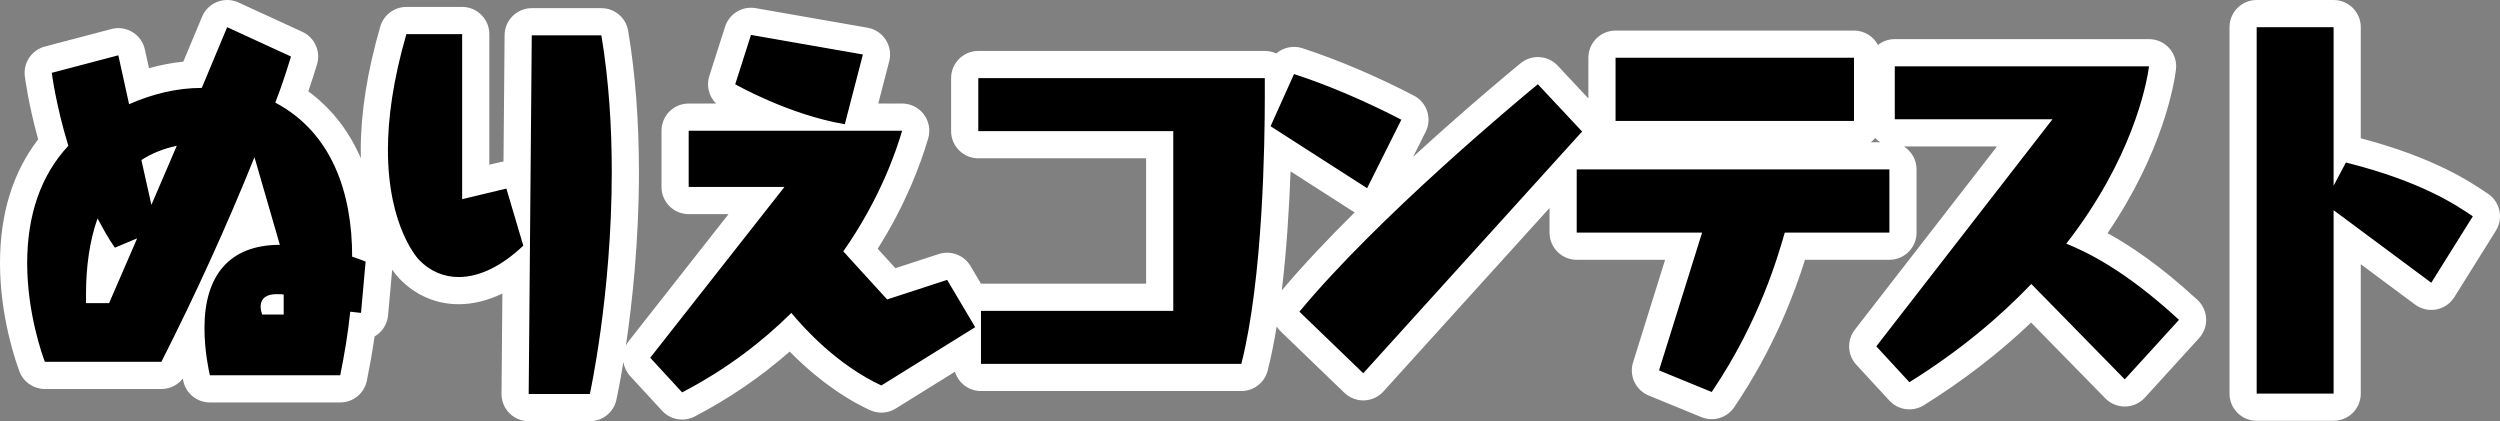
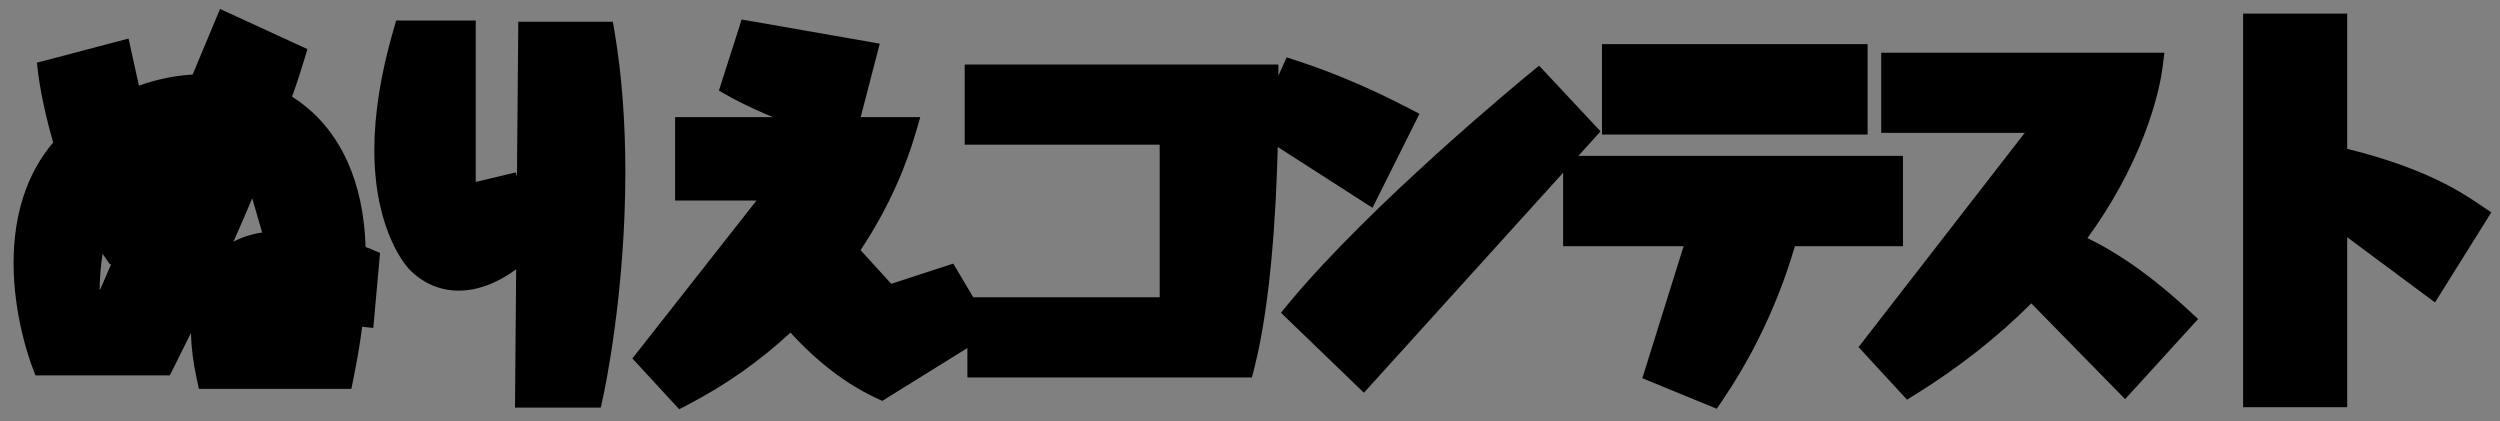
<svg xmlns="http://www.w3.org/2000/svg" width="184" height="31" viewBox="0 0 184 31">
  <rect x="0" y="0" width="184" height="31" fill="#808080" stroke="none" />
  <g id="パス_7737" data-name="パス 7737" transform="translate(0.08 26.9)" stroke-linecap="round" stroke-linejoin="round">
    <path d="M 49.909 3.22 L 49.39 2.658 L 47.041 0.108 L 46.464 -0.519 L 46.99 -1.188 L 55.597 -12.14 L 50.607 -12.14 L 49.607 -12.14 L 49.607 -13.14 L 49.607 -17.28 L 49.607 -18.28 L 50.607 -18.28 L 56.808 -18.28 C 54.93 -19.041 53.63 -19.778 53.536 -19.832 L 52.833 -20.234 L 53.079 -21.005 L 54.24 -24.635 L 54.506 -25.465 L 55.365 -25.315 L 63.602 -23.875 L 64.67 -23.688 L 64.398 -22.639 L 63.267 -18.28 L 66.317 -18.28 L 67.653 -18.28 L 67.276 -16.998 C 66.673 -14.943 65.493 -11.849 63.258 -8.489 L 65.517 -6.011 L 69.319 -7.251 L 70.08 -7.499 L 70.489 -6.811 L 71.552 -5.02 L 72.12 -5.02 L 85.273 -5.02 L 85.273 -16.25 L 71.922 -16.25 L 70.922 -16.25 L 70.922 -17.25 L 70.922 -21.15 L 70.922 -22.15 L 71.922 -22.15 L 93.01 -22.15 L 94.01 -22.15 L 94.01 -21.328 L 94.249 -21.86 L 94.618 -22.681 L 95.474 -22.4 L 95.493 -22.394 C 98.106 -21.534 100.807 -20.385 103.519 -18.978 L 104.393 -18.524 L 103.953 -17.643 L 101.434 -12.603 L 100.936 -11.607 L 99.999 -12.208 L 93.962 -16.083 C 93.844 -11.376 93.454 -4.606 92.252 0.126 L 92.061 0.88 L 91.283 0.88 L 72.12 0.88 L 71.12 0.88 L 71.12 -0.12 L 71.12 -1.285 L 65.316 2.319 L 64.857 2.605 L 64.367 2.377 C 61.558 1.071 59.339 -1.05 58.097 -2.42 C 55.856 -0.339 53.334 1.436 50.588 2.867 L 49.909 3.22 Z M 126.274 3.184 L 125.522 2.875 L 121.644 1.285 L 120.796 0.937 L 121.069 0.062 L 123.834 -8.78 L 115.966 -8.78 L 114.966 -8.78 L 114.966 -9.78 L 114.966 -14.188 L 100.998 1.241 L 100.305 2.006 L 99.562 1.29 L 94.863 -3.24 L 94.195 -3.884 L 94.788 -4.599 C 100.88 -11.941 112.003 -21.088 112.473 -21.473 L 113.198 -22.067 L 113.838 -21.383 L 117.093 -17.903 L 117.721 -17.231 L 117.104 -16.549 L 116.091 -15.43 L 138.979 -15.43 L 139.979 -15.43 L 139.979 -14.43 L 139.979 -9.78 L 139.979 -8.78 L 138.979 -8.78 L 132.028 -8.78 C 131.409 -6.703 129.966 -2.269 126.73 2.511 L 126.274 3.184 Z M 44.136 3.1 L 43.332 3.1 L 38.831 3.1 L 37.823 3.1 L 37.832 2.091 L 37.91 -7.078 C 36.501 -6.048 35.059 -5.51 33.68 -5.51 C 32.302 -5.51 31.047 -6.05 30.049 -7.071 C 29.945 -7.178 27.471 -9.772 27.471 -15.87 C 27.471 -18.505 27.942 -21.465 28.87 -24.668 L 29.079 -25.39 L 29.83 -25.39 L 33.934 -25.39 L 34.934 -25.39 L 34.934 -24.39 L 34.934 -13.508 L 36.957 -13.992 L 37.879 -14.213 L 37.969 -13.91 L 38.058 -24.309 L 38.066 -25.3 L 39.058 -25.3 L 44.181 -25.3 L 45.028 -25.3 L 45.168 -24.465 C 45.684 -21.374 45.946 -17.937 45.946 -14.25 C 45.946 -5.215 44.376 2.012 44.309 2.315 L 44.136 3.1 Z M 172.673 3.07 L 171.673 3.07 L 166.012 3.07 L 165.012 3.07 L 165.012 2.07 L 165.012 -24.9 L 165.012 -25.9 L 166.012 -25.9 L 171.673 -25.9 L 172.673 -25.9 L 172.673 -24.9 L 172.673 -15.947 L 172.822 -15.91 C 178.498 -14.489 181.132 -12.716 182.398 -11.864 L 182.478 -11.81 L 183.281 -11.27 L 182.768 -10.45 L 179.711 -5.56 L 179.137 -4.641 L 178.267 -5.287 L 172.673 -9.442 L 172.673 2.07 L 172.673 3.07 Z M 140.277 2.517 L 139.716 1.908 L 137.282 -0.732 L 136.708 -1.354 L 137.227 -2.023 L 148.94 -17.12 L 139.376 -17.12 L 138.376 -17.12 L 138.376 -18.12 L 138.376 -22.02 L 138.376 -23.02 L 139.376 -23.02 L 158.086 -23.02 L 159.22 -23.02 L 159.078 -21.895 C 159.015 -21.394 158.731 -19.556 157.727 -16.957 C 156.718 -14.345 155.317 -11.799 153.555 -9.373 C 155.117 -8.625 157.63 -7.176 160.972 -4.095 L 161.703 -3.421 L 161.033 -2.686 L 157.042 1.694 L 156.329 2.476 L 155.589 1.72 L 149.425 -4.571 C 146.962 -2.115 144.126 0.119 140.98 2.079 L 140.277 2.517 Z M 25.781 1.72 L 24.961 1.72 L 15.366 1.72 L 14.56 1.72 L 14.388 0.933 L 14.386 0.919 C 14.138 -0.218 13.999 -1.332 13.974 -2.396 C 13.553 -1.536 13.126 -0.677 12.691 0.182 L 12.413 0.73 L 11.799 0.73 L 3.222 0.73 L 2.531 0.73 L 2.286 0.083 C 2.058 -0.522 0.92 -3.73 0.92 -7.53 C 0.92 -11.132 1.899 -14.119 3.832 -16.417 C 3.01 -19.252 2.75 -21.326 2.739 -21.418 L 2.633 -22.285 L 3.477 -22.507 L 8.374 -23.797 L 9.381 -24.062 L 9.605 -23.045 L 10.145 -20.595 C 11.471 -21.068 12.794 -21.341 14.098 -21.412 L 15.717 -25.286 L 16.116 -26.241 L 17.057 -25.809 L 21.756 -23.649 L 22.549 -23.284 L 22.295 -22.449 C 22.105 -21.825 21.773 -20.769 21.415 -19.786 C 23.203 -18.648 24.572 -17.046 25.49 -15.014 C 26.305 -13.213 26.754 -11.099 26.828 -8.723 C 26.967 -8.672 27.103 -8.62 27.22 -8.571 L 27.891 -8.286 L 27.826 -7.561 L 27.486 -3.781 L 27.394 -2.761 L 26.576 -2.854 C 26.393 -1.425 26.157 -0.162 25.942 0.916 L 25.781 1.72 Z M 7.253 -5.59 L 7.293 -5.59 L 8.109 -7.474 L 8.016 -7.435 L 7.554 -8.098 C 7.526 -8.137 7.499 -8.177 7.472 -8.216 C 7.34 -7.395 7.266 -6.518 7.253 -5.59 Z M 18.484 -12.305 C 18.037 -11.244 17.577 -10.18 17.104 -9.113 C 17.723 -9.444 18.428 -9.67 19.213 -9.787 L 18.484 -12.305 Z M 137.375 -17 L 136.375 -17 L 118.825 -17 L 117.825 -17 L 117.825 -18 L 117.825 -22.65 L 117.825 -23.65 L 118.825 -23.65 L 136.375 -23.65 L 137.375 -23.65 L 137.375 -22.65 L 137.375 -18 L 137.375 -17 Z" stroke="none" />
-     <path d="M 43.332 2.1 C 43.332 2.1 44.946 -5.22 44.946 -14.25 C 44.946 -17.46 44.747 -20.91 44.181 -24.3 L 39.058 -24.3 L 38.831 2.1 L 43.332 2.1 M 171.673 2.07 L 171.673 -11.43 L 178.863 -6.09 L 181.92 -10.98 C 180.759 -11.76 178.212 -13.53 172.579 -14.94 L 171.673 -13.23 L 171.673 -24.9 L 166.012 -24.9 L 166.012 2.07 L 171.673 2.07 M 50.126 1.98 C 53.409 0.27 56.042 -1.77 58.165 -3.87 C 59.099 -2.73 61.561 -0.03 64.788 1.47 L 71.695 -2.82 L 69.629 -6.3 L 65.213 -4.86 L 61.986 -8.4 C 64.76 -12.36 65.921 -15.93 66.317 -17.28 L 50.607 -17.28 L 50.607 -13.14 L 57.655 -13.14 L 47.776 -0.57 L 50.126 1.98 M 125.902 1.95 C 129.497 -3.36 130.827 -8.25 131.28 -9.78 L 138.979 -9.78 L 138.979 -14.43 L 115.966 -14.43 L 115.966 -9.78 L 125.194 -9.78 L 122.024 0.36 L 125.902 1.95 M 140.451 1.23 C 144.159 -1.08 147.103 -3.57 149.424 -6 L 156.303 1.02 L 160.294 -3.36 C 156.161 -7.17 153.359 -8.4 152 -8.97 C 156.841 -15.18 157.916 -20.67 158.086 -22.02 L 139.376 -22.02 L 139.376 -18.12 L 150.981 -18.12 L 138.017 -1.41 L 140.451 1.23 M 24.961 0.72 C 25.273 -0.84 25.527 -2.31 25.697 -3.96 L 26.49 -3.87 L 26.83 -7.65 C 26.547 -7.77 26.094 -7.92 25.839 -8.01 C 25.839 -12.69 24.367 -17.13 20.178 -19.35 C 20.602 -20.4 21.055 -21.81 21.338 -22.74 L 16.639 -24.9 L 14.771 -20.43 C 12.931 -20.43 11.12 -19.98 9.421 -19.23 L 8.629 -22.83 L 3.732 -21.54 C 3.732 -21.54 4.015 -19.23 4.949 -16.17 C 2.939 -14.01 1.92 -11.1 1.92 -7.53 C 1.92 -3.84 3.052 -0.72 3.222 -0.27 L 11.799 -0.27 C 14.29 -5.19 16.583 -10.2 18.649 -15.33 L 20.517 -8.88 C 16.781 -8.88 14.969 -6.6 14.969 -2.76 C 14.969 -1.08 15.281 0.33 15.366 0.72 L 24.961 0.72 M 20.262 -5.25 C 20.432 -5.25 20.659 -5.25 20.8 -5.22 L 20.8 -3.75 L 19.215 -3.75 C 19.159 -3.93 19.102 -4.11 19.102 -4.32 C 19.102 -5.04 19.668 -5.25 20.262 -5.25 M 7.1 -10.83 C 7.496 -10.08 7.893 -9.36 8.374 -8.67 L 10.016 -9.36 L 7.949 -4.59 L 6.251 -4.59 L 6.251 -5.28 C 6.251 -7.23 6.506 -9.15 7.1 -10.83 M 12.931 -16.17 L 11.063 -11.82 L 10.327 -15.12 C 11.063 -15.6 11.94 -15.96 12.931 -16.17 M 100.256 0.57 L 116.363 -17.22 L 113.107 -20.7 C 111.607 -19.47 101.332 -10.92 95.557 -3.96 L 100.256 0.57 M 91.283 -0.12 C 92.868 -6.36 93.01 -16.26 93.01 -19.83 L 93.01 -21.15 L 71.922 -21.15 L 71.922 -17.25 L 86.273 -17.25 L 86.273 -4.02 L 72.12 -4.02 L 72.12 -0.12 L 91.283 -0.12 M 33.68 -6.51 C 35.18 -6.51 36.822 -7.29 38.435 -8.82 L 37.19 -13.02 L 33.934 -12.24 L 33.934 -24.39 L 29.83 -24.39 C 28.839 -20.97 28.471 -18.15 28.471 -15.87 C 28.471 -10.11 30.764 -7.77 30.764 -7.77 C 31.585 -6.93 32.576 -6.51 33.68 -6.51 M 100.539 -13.05 L 103.059 -18.09 C 99.011 -20.19 95.982 -21.18 95.161 -21.45 L 93.434 -17.61 L 100.539 -13.05 M 62.099 -17.76 L 63.43 -22.89 L 55.193 -24.33 L 54.032 -20.7 C 54.032 -20.7 57.967 -18.45 62.099 -17.76 M 136.375 -18 L 136.375 -22.65 L 118.825 -22.65 L 118.825 -18 L 136.375 -18 M 43.332 4.1 L 38.831 4.1 C 38.298 4.1 37.787 3.887 37.411 3.508 C 37.036 3.129 36.827 2.616 36.832 2.083 L 36.895 -5.297 C 35.823 -4.777 34.74 -4.51 33.68 -4.51 C 32.027 -4.51 30.524 -5.154 29.334 -6.372 C 29.263 -6.445 29.056 -6.667 28.784 -7.054 L 28.482 -3.691 C 28.434 -3.155 28.171 -2.66 27.754 -2.32 C 27.67 -2.252 27.581 -2.19 27.488 -2.137 C 27.316 -0.92 27.111 0.166 26.923 1.111 C 26.736 2.047 25.915 2.72 24.961 2.72 L 15.366 2.72 C 14.425 2.72 13.611 2.065 13.411 1.146 L 13.408 1.132 C 13.396 1.076 13.384 1.02 13.373 0.964 C 12.998 1.442 12.42 1.73 11.799 1.73 L 3.222 1.73 C 2.39 1.73 1.645 1.215 1.351 0.436 C 1.112 -0.197 -0.08 -3.557 -0.08 -7.53 C -0.08 -11.163 0.864 -14.222 2.729 -16.642 C 1.997 -19.296 1.757 -21.207 1.746 -21.297 C 1.625 -22.289 2.255 -23.219 3.222 -23.474 L 8.119 -24.764 C 8.646 -24.903 9.206 -24.821 9.671 -24.537 C 10.136 -24.253 10.465 -23.792 10.582 -23.26 L 10.886 -21.88 C 11.73 -22.117 12.573 -22.278 13.411 -22.362 L 14.794 -25.671 C 15.003 -26.172 15.407 -26.566 15.912 -26.763 C 16.418 -26.96 16.982 -26.944 17.475 -26.717 L 22.173 -24.557 C 23.082 -24.139 23.543 -23.115 23.251 -22.158 C 23.105 -21.677 22.876 -20.943 22.613 -20.177 C 24.246 -18.976 25.517 -17.384 26.402 -15.426 C 26.428 -15.368 26.454 -15.31 26.48 -15.251 C 26.474 -15.453 26.471 -15.66 26.471 -15.87 C 26.471 -18.6 26.955 -21.653 27.909 -24.946 C 28.157 -25.802 28.94 -26.39 29.83 -26.39 L 33.934 -26.39 C 35.039 -26.39 35.934 -25.495 35.934 -24.39 L 35.934 -14.776 L 36.724 -14.965 C 36.809 -14.985 36.894 -15 36.978 -15.009 L 37.058 -24.317 C 37.067 -25.415 37.96 -26.3 39.058 -26.3 L 44.181 -26.3 C 45.159 -26.3 45.993 -25.594 46.154 -24.629 C 46.679 -21.484 46.946 -17.992 46.946 -14.25 C 46.946 -9.106 46.441 -4.535 45.988 -1.467 C 46.048 -1.585 46.119 -1.699 46.204 -1.806 L 53.54 -11.14 L 50.607 -11.14 C 49.502 -11.14 48.607 -12.035 48.607 -13.14 L 48.607 -17.28 C 48.607 -18.385 49.502 -19.28 50.607 -19.28 L 52.623 -19.28 C 52.1 -19.799 51.894 -20.58 52.127 -21.309 L 53.288 -24.939 C 53.592 -25.891 54.552 -26.472 55.537 -26.3 L 63.774 -24.86 C 64.324 -24.764 64.809 -24.442 65.111 -23.973 C 65.414 -23.503 65.506 -22.929 65.366 -22.388 L 64.56 -19.28 L 66.317 -19.28 C 66.947 -19.28 67.54 -18.983 67.918 -18.479 C 68.296 -17.974 68.413 -17.321 68.236 -16.717 C 67.652 -14.729 66.547 -11.801 64.517 -8.593 L 65.821 -7.162 L 69.009 -8.201 C 69.899 -8.492 70.871 -8.126 71.348 -7.321 L 72.121 -6.02 L 84.273 -6.02 L 84.273 -15.25 L 71.922 -15.25 C 70.817 -15.25 69.922 -16.145 69.922 -17.25 L 69.922 -21.15 C 69.922 -22.255 70.817 -23.15 71.922 -23.15 L 93.01 -23.15 C 93.311 -23.15 93.597 -23.083 93.854 -22.964 C 94.37 -23.41 95.099 -23.576 95.786 -23.35 L 95.805 -23.343 C 98.469 -22.467 101.22 -21.297 103.98 -19.865 C 104.95 -19.362 105.336 -18.173 104.847 -17.196 L 103.931 -15.362 C 107.841 -18.949 111.2 -21.723 111.839 -22.247 C 112.654 -22.915 113.848 -22.836 114.568 -22.066 L 116.825 -19.653 L 116.825 -22.65 C 116.825 -23.755 117.721 -24.65 118.825 -24.65 L 136.375 -24.65 C 137.139 -24.65 137.803 -24.222 138.14 -23.592 C 138.48 -23.86 138.909 -24.02 139.376 -24.02 L 158.086 -24.02 C 158.66 -24.02 159.206 -23.773 159.586 -23.343 C 159.966 -22.913 160.142 -22.34 160.07 -21.77 C 159.942 -20.747 159.129 -15.758 155.035 -9.739 C 156.644 -8.859 158.874 -7.389 161.65 -4.83 C 162.458 -4.085 162.513 -2.826 161.772 -2.013 L 157.781 2.367 C 157.411 2.774 156.889 3.01 156.339 3.02 C 155.789 3.03 155.259 2.813 154.874 2.42 L 149.408 -3.159 C 147.065 -0.925 144.416 1.117 141.509 2.928 C 140.693 3.435 139.632 3.292 138.981 2.586 L 136.547 -0.054 C 135.884 -0.772 135.838 -1.864 136.437 -2.636 L 146.898 -16.12 L 140.049 -16.12 C 140.608 -15.765 140.979 -15.141 140.979 -14.43 L 140.979 -9.78 C 140.979 -8.675 140.084 -7.78 138.979 -7.78 L 132.768 -7.78 C 132.037 -5.453 130.543 -1.338 127.558 3.071 C 127.027 3.855 126.019 4.16 125.143 3.8 L 121.265 2.21 C 120.305 1.817 119.805 0.754 120.115 -0.237 L 122.473 -7.78 L 115.966 -7.78 C 114.862 -7.78 113.966 -8.675 113.966 -9.78 L 113.966 -11.593 L 101.739 1.912 C 101.376 2.314 100.865 2.55 100.324 2.569 C 99.783 2.587 99.258 2.386 98.868 2.01 L 94.169 -2.52 C 94.059 -2.626 93.964 -2.742 93.883 -2.865 C 93.695 -1.723 93.476 -0.631 93.222 0.372 C 92.996 1.259 92.198 1.88 91.283 1.88 L 72.12 1.88 C 71.217 1.88 70.454 1.282 70.205 0.46 L 65.844 3.169 C 65.271 3.525 64.557 3.568 63.945 3.284 C 61.449 2.123 59.402 0.361 58.041 -1.023 C 55.923 0.834 53.579 2.437 51.049 3.754 C 50.248 4.171 49.267 4 48.655 3.335 L 46.305 0.785 C 46.029 0.486 45.861 0.121 45.801 -0.258 C 45.529 1.411 45.31 2.42 45.285 2.53 C 45.083 3.447 44.271 4.1 43.332 4.1 Z M 94.906 -14.289 C 94.807 -11.607 94.616 -8.496 94.259 -5.525 C 95.84 -7.404 97.708 -9.371 99.627 -11.27 C 99.57 -11.3 99.514 -11.332 99.459 -11.367 L 94.906 -14.289 Z M 137.614 -16.43 L 138.306 -16.43 C 138.167 -16.518 138.041 -16.622 137.928 -16.74 C 137.835 -16.625 137.73 -16.521 137.614 -16.43 Z M 171.673 4.07 L 166.012 4.07 C 164.907 4.07 164.012 3.175 164.012 2.07 L 164.012 -24.9 C 164.012 -26.005 164.907 -26.9 166.012 -26.9 L 171.673 -26.9 C 172.778 -26.9 173.673 -26.005 173.673 -24.9 L 173.673 -16.724 C 179.102 -15.288 181.689 -13.546 182.956 -12.693 L 183.036 -12.64 C 183.931 -12.038 184.188 -10.835 183.616 -9.92 L 180.559 -5.03 C 180.263 -4.556 179.783 -4.228 179.234 -4.125 C 178.685 -4.021 178.119 -4.152 177.67 -4.484 L 173.673 -7.453 L 173.673 2.07 C 173.673 3.175 172.778 4.07 171.673 4.07 Z" stroke="none" fill="#fff" />
  </g>
</svg>